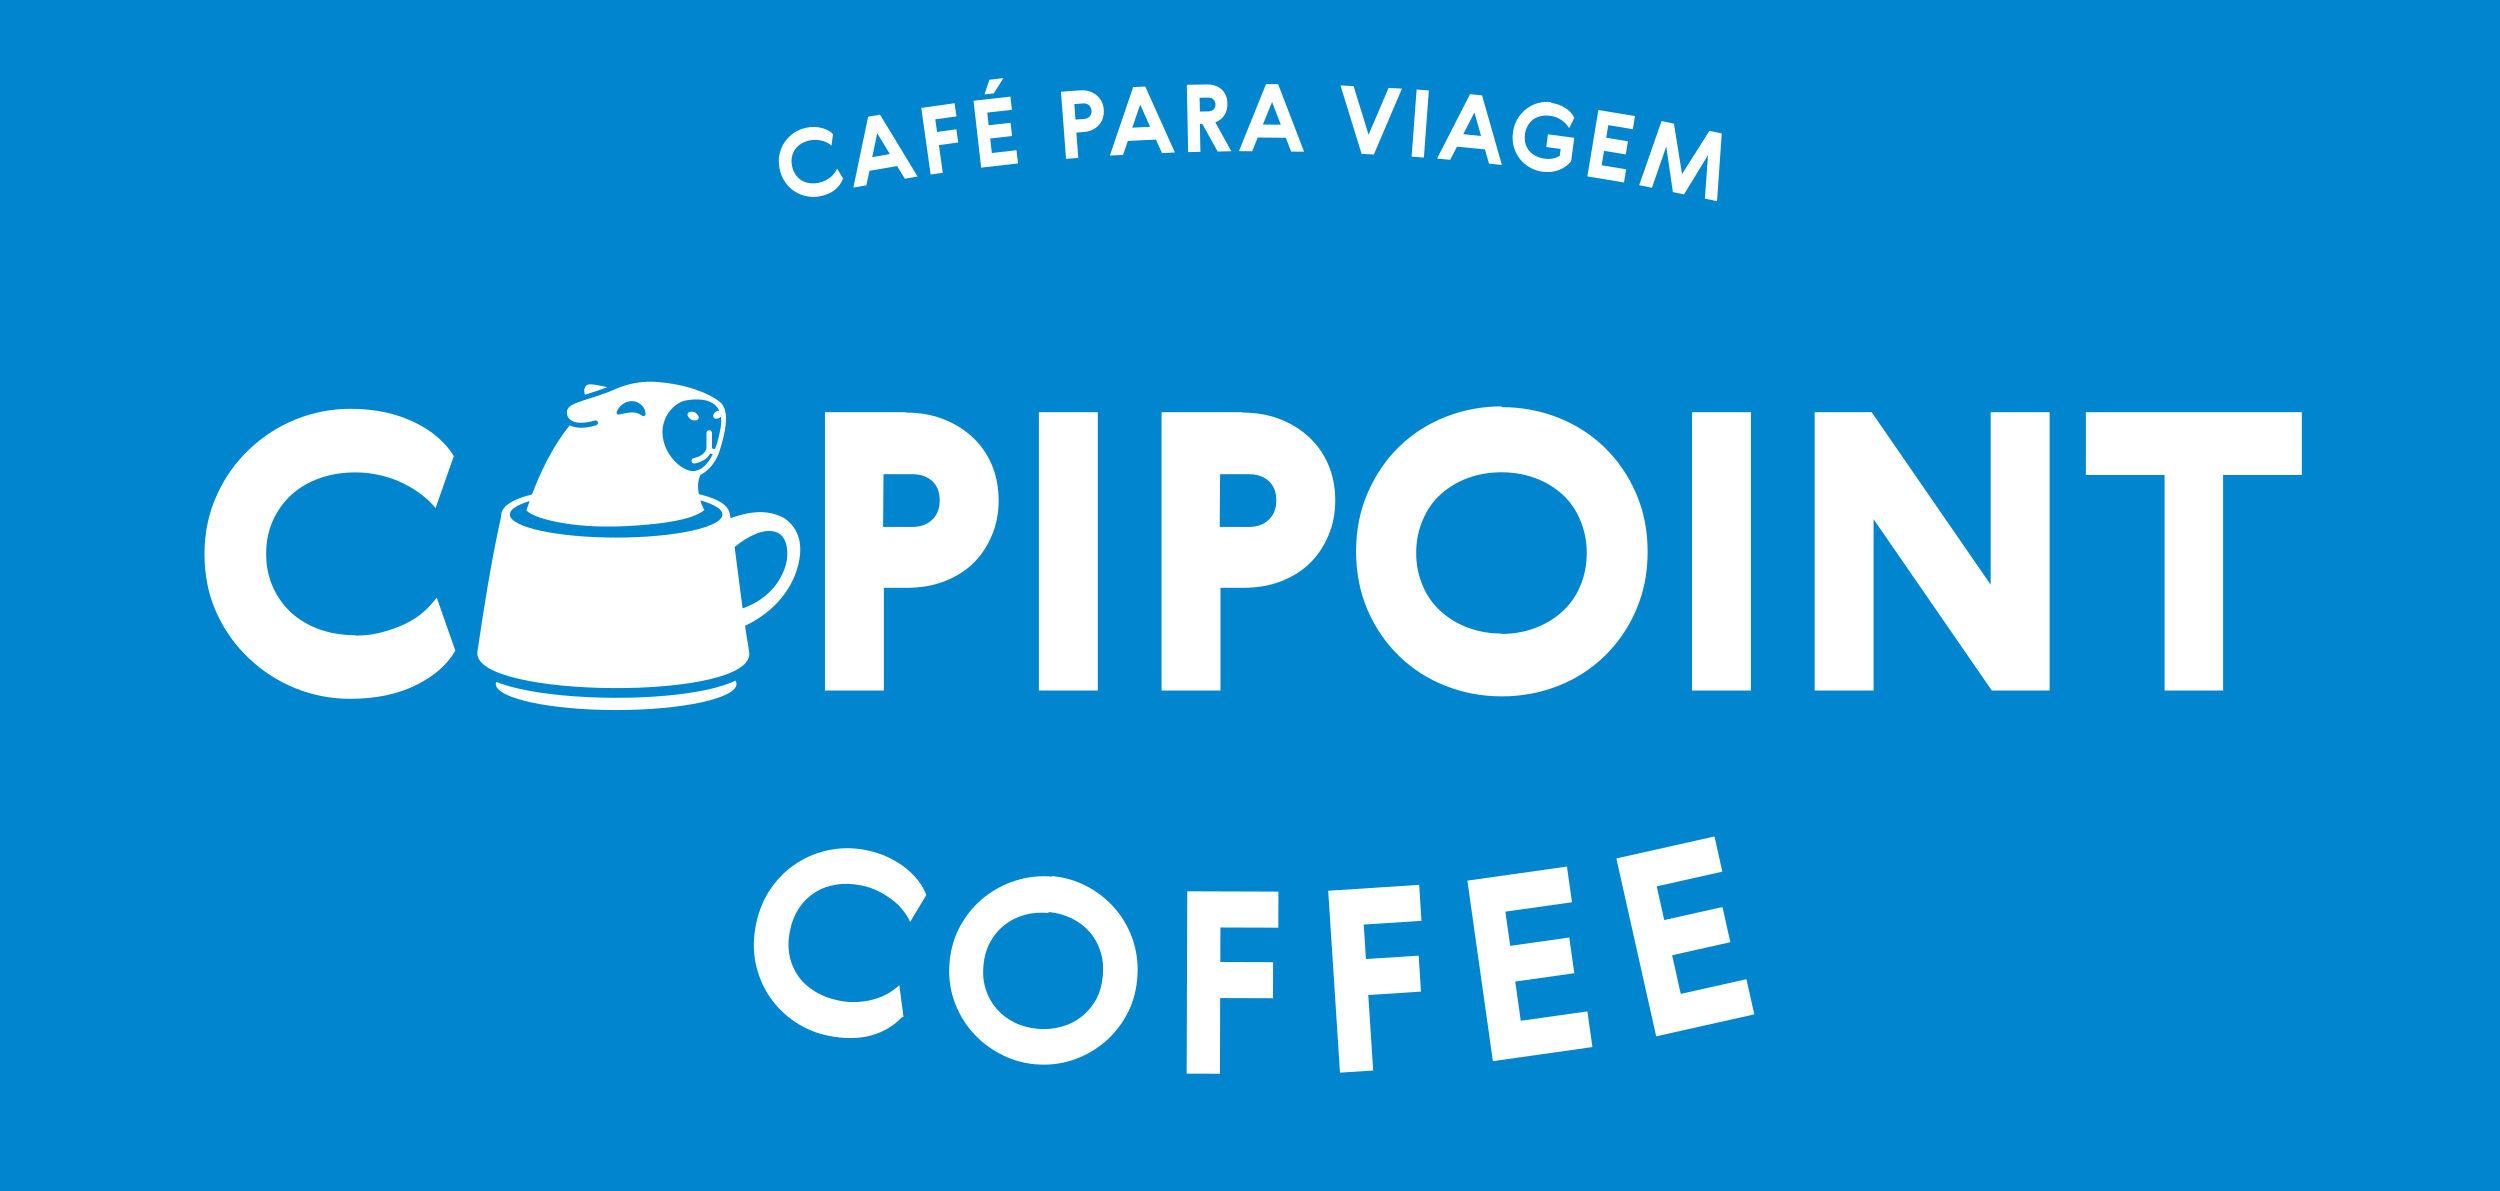
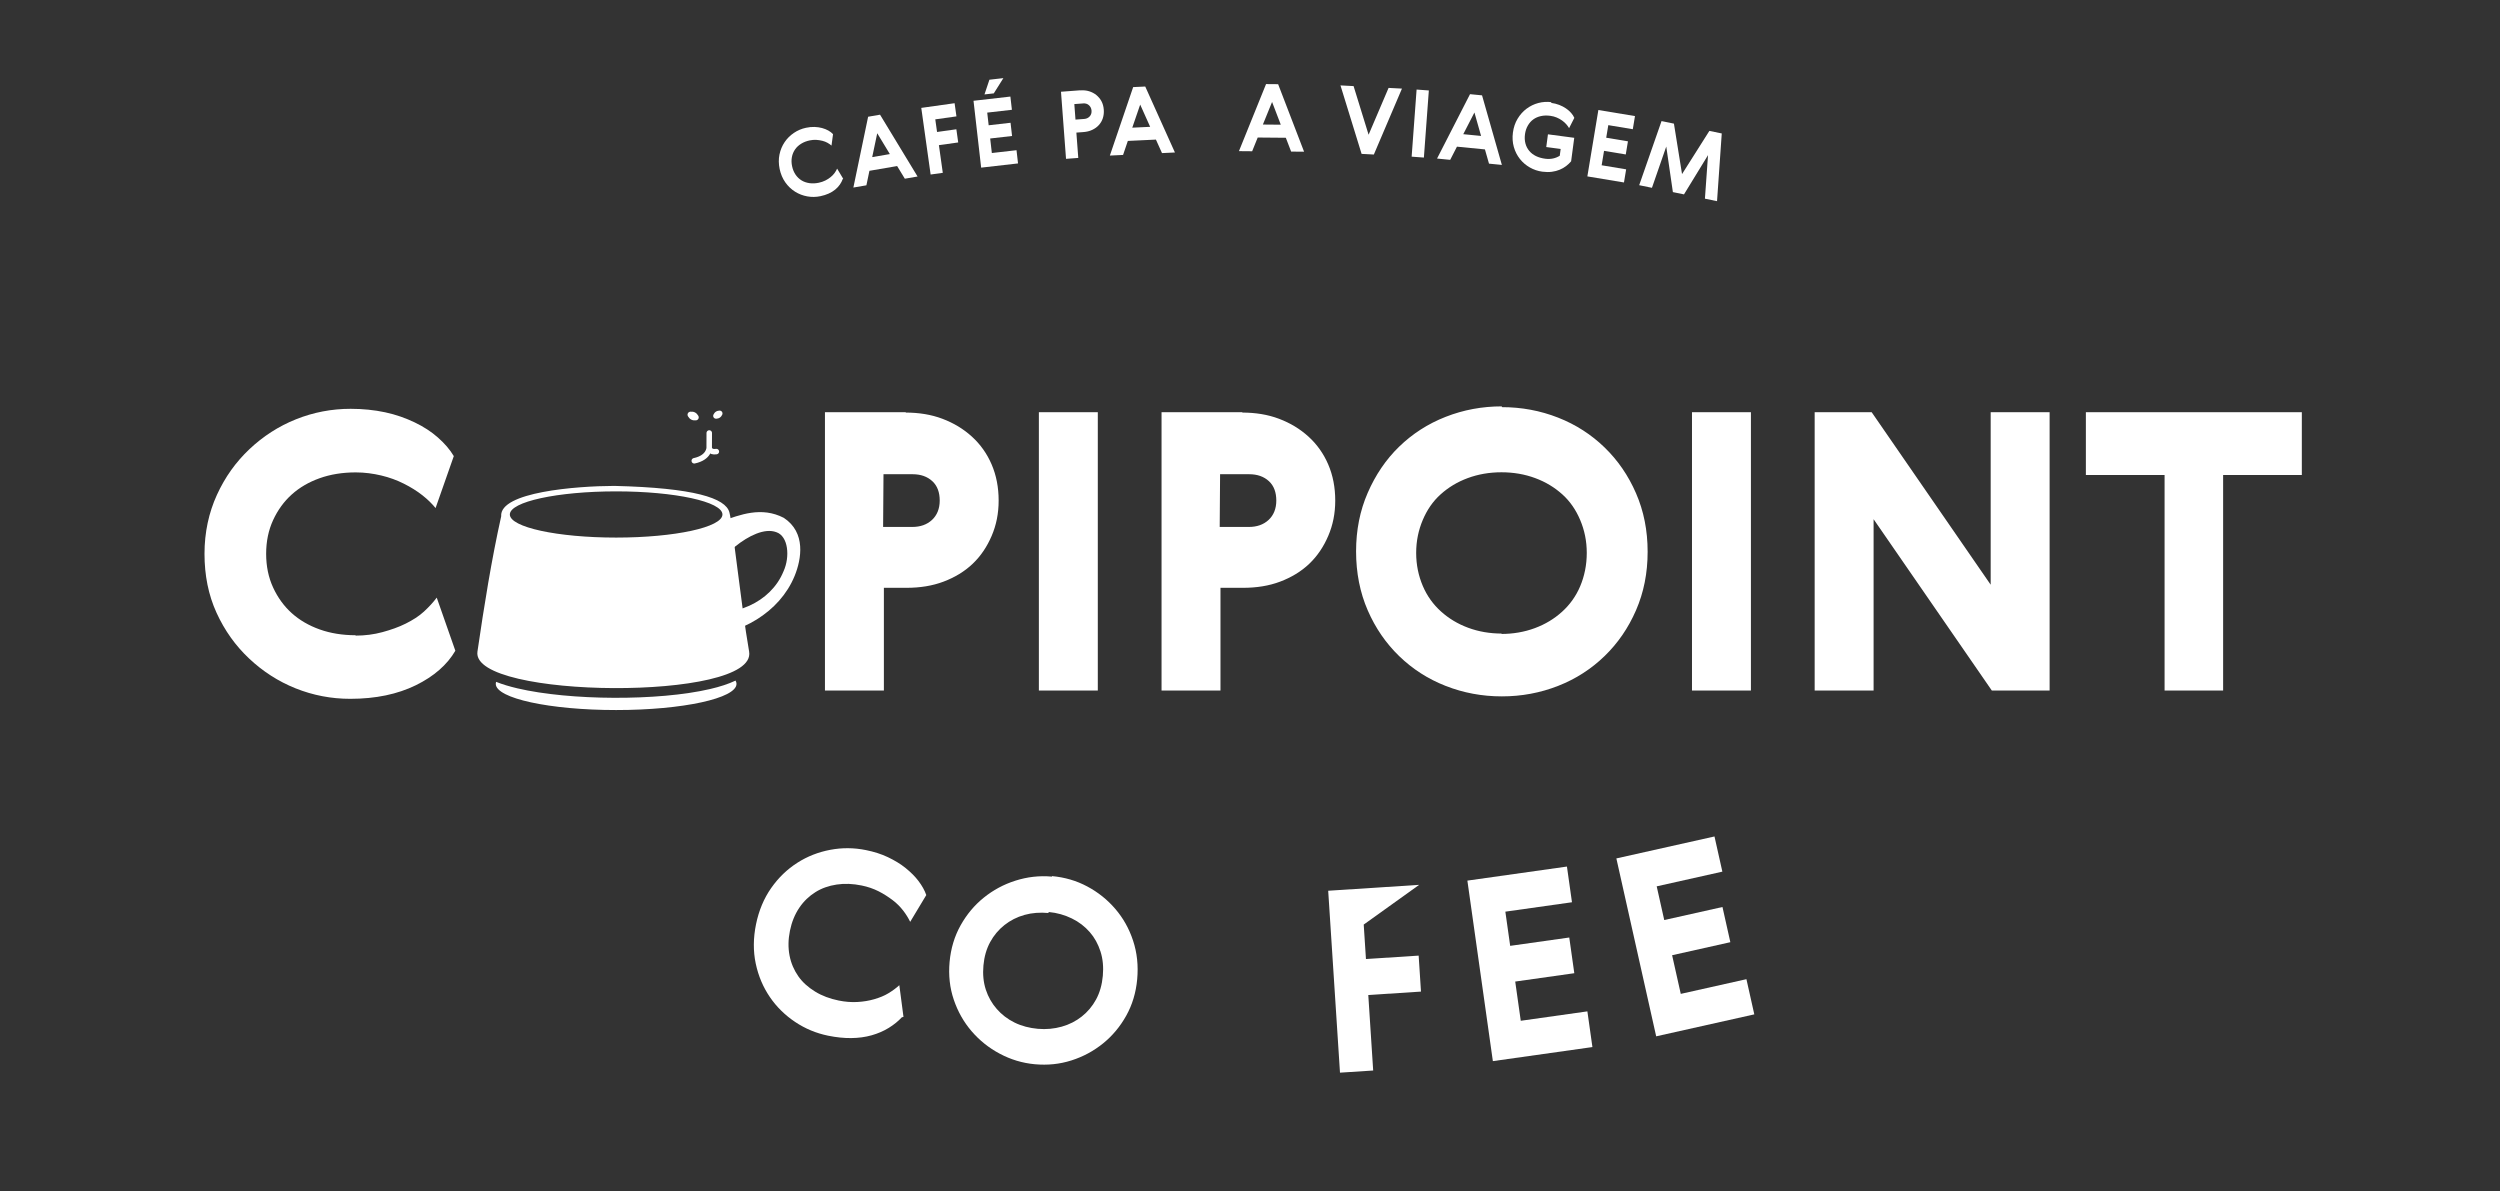
<svg xmlns="http://www.w3.org/2000/svg" width="1024" height="488" viewBox="0 0 1024 488" fill="none">
  <rect x="0" y="0" width="1024" height="488" fill="#333333" stroke="none" />
  <g clip-path="url(#clip0_114_2)">
-     <path d="M1024 -276H0V748H1024V-276Z" fill="#0085CE" />
    <path d="M700.156 53.617L705.232 54.659L703.3 82.399L698.336 81.38L699.609 63.537L689.763 79.62L685.213 78.686L682.499 60.025L676.639 76.927L671.412 75.854L680.565 49.596L685.641 50.638L688.962 71.305L700.156 53.617Z" fill="white" />
    <path d="M654.691 45.061L669.688 47.548L668.796 52.925L658.76 51.261L657.906 56.411L666.806 57.887L665.914 63.265L657.015 61.789L656.035 67.697L666.071 69.361L665.179 74.738L650.182 72.252L654.691 45.061Z" fill="white" />
    <path d="M635.514 41.853L635.284 42.132C636.502 42.294 637.628 42.56 638.658 42.967C639.688 43.375 640.632 43.849 641.447 44.422C642.262 44.994 642.957 45.59 643.528 46.247C644.099 46.903 644.551 47.583 644.846 48.28L642.7 52.488C642.385 51.942 641.994 51.387 641.522 50.86C641.05 50.332 640.497 49.833 639.824 49.357C639.152 48.88 638.431 48.475 637.624 48.135C636.817 47.796 635.957 47.566 635.006 47.439C633.636 47.258 632.355 47.281 631.158 47.549C629.96 47.816 628.933 48.26 628.033 48.915C627.133 49.57 626.403 50.403 625.8 51.446C625.197 52.489 624.807 53.676 624.63 55.008C624.449 56.378 624.515 57.626 624.826 58.79C625.136 59.954 625.662 60.953 626.398 61.826C627.134 62.698 628.048 63.4 629.139 63.932C630.23 64.464 631.499 64.826 632.907 65.013C634.086 65.169 635.177 65.12 636.174 64.904C637.171 64.688 638.073 64.304 638.877 63.791L639.246 61.013L633.347 60.231L634.039 55.017L644.808 56.446L643.531 66.074C642.935 66.769 642.269 67.416 641.493 68.01C640.717 68.605 639.837 69.107 638.853 69.519C637.869 69.931 636.786 70.213 635.604 70.366C634.422 70.519 633.146 70.504 631.738 70.318C629.912 70.075 628.206 69.501 626.623 68.593C625.039 67.686 623.682 66.538 622.554 65.111C621.427 63.683 620.597 62.063 620.068 60.211C619.539 58.36 619.416 56.369 619.694 54.276C619.971 52.183 620.609 50.292 621.603 48.643C622.596 46.993 623.825 45.608 625.286 44.523C626.746 43.439 628.362 42.647 630.127 42.184C631.892 41.721 633.688 41.611 635.514 41.853Z" fill="white" />
    <path d="M615.166 67.548L609.894 67.03L608.229 61.197L596.768 60.072L594.001 65.47L588.615 64.942L602.118 38.572L607.047 39.056L615.166 67.548ZM599.352 54.964L606.649 55.68L603.927 46.079L599.352 54.964Z" fill="white" />
    <path d="M580.239 36.681L585.254 37.051L583.226 64.539L578.21 64.168L580.239 36.681Z" fill="white" />
    <path d="M549.058 34.982L554.425 35.261L560.577 55.185L568.762 36.007L574.244 36.292L562.731 63.293L557.709 63.031L549.058 34.982Z" fill="white" />
    <path d="M534.149 62.138L528.851 62.092L526.674 56.43L515.158 56.33L512.883 61.954L507.471 61.907L518.572 34.44L523.524 34.483L534.149 62.138ZM517.277 51.013L524.609 51.076L521.043 41.755L517.277 51.013Z" fill="white" />
-     <path d="M486.137 34.737L494.389 34.581C495.426 34.561 496.426 34.696 497.43 34.984C498.434 35.272 499.326 35.755 500.106 36.392C500.886 37.03 501.516 37.863 501.995 38.852C502.475 39.842 502.727 41.027 502.754 42.409C502.788 44.213 502.395 45.794 501.538 47.154C500.68 48.514 499.432 49.498 497.792 50.105L504.352 61.96L498.748 62.065L492.468 50.743L491.47 50.761L491.686 62.199L486.658 62.294L486.137 34.737ZM491.344 40.052L491.489 45.693L495.059 45.626C495.865 45.61 496.55 45.329 497.078 44.82C497.606 44.311 497.862 43.615 497.846 42.77C497.831 41.964 497.549 41.278 497.001 40.751C496.454 40.224 495.758 39.968 494.914 39.984L491.344 40.052Z" fill="white" />
    <path d="M481.249 62.457L475.957 62.708L473.466 57.177L461.963 57.723L460.006 63.465L454.6 63.722L464.145 35.676L469.091 35.441L481.249 62.457ZM463.78 52.295L471.104 51.947L467.021 42.841L463.78 52.295Z" fill="white" />
    <path d="M442.468 36.986L442.509 37.021C443.772 36.927 444.973 37.029 446.077 37.37C447.18 37.71 448.18 38.213 449.042 38.918C449.903 39.623 450.62 40.455 451.157 41.454C451.694 42.453 452.012 43.622 452.11 44.924C452.205 46.187 452.061 47.353 451.718 48.418C451.374 49.483 450.828 50.409 450.081 51.235C449.335 52.061 448.421 52.707 447.343 53.212C446.264 53.716 445.092 53.996 443.79 54.094L440.881 54.312L441.659 64.686L436.645 65.062L434.582 37.578L442.468 36.986ZM440.043 42.634L440.52 48.989L444.157 48.716C445.037 48.65 445.78 48.286 446.349 47.666C446.918 47.046 447.167 46.257 447.095 45.3C447.029 44.42 446.666 43.677 446.045 43.108C445.425 42.538 444.637 42.29 443.68 42.361L440.043 42.634Z" fill="white" />
    <path d="M398.751 41.28L413.854 39.554L414.473 44.969L404.366 46.125L404.959 51.312L413.922 50.287L414.541 55.703L405.578 56.727L406.258 62.677L416.365 61.522L416.984 66.937L401.881 68.664L398.751 41.28ZM410.982 32L407.059 38.244L403.245 38.68L405.261 32.654L410.982 32Z" fill="white" />
    <path d="M377.355 44.19L391.002 42.274L391.76 47.672L383.092 48.889L383.818 54.059L391.725 52.949L392.483 58.347L384.576 59.457L386.166 70.785L381.186 71.484L377.355 44.19Z" fill="white" />
    <path d="M375.837 72.302L370.616 73.198L367.467 68.014L356.117 69.963L354.878 75.902L349.543 76.818L355.584 47.815L360.465 46.976L375.837 72.302ZM357.256 64.354L364.483 63.112L359.316 54.574L357.256 64.354Z" fill="white" />
    <path d="M345.37 73.216L345.168 73.376C344.897 74.139 344.506 74.889 343.994 75.624C343.482 76.36 342.842 77.044 342.073 77.676C341.304 78.309 340.398 78.853 339.394 79.3C338.39 79.747 337.286 80.097 336.047 80.358C334.244 80.738 332.445 80.764 330.65 80.436C328.854 80.108 327.192 79.477 325.653 78.507C324.115 77.536 322.792 76.285 321.677 74.715C320.562 73.145 319.783 71.309 319.348 69.243C318.912 67.177 318.884 65.182 319.272 63.296C319.659 61.41 320.365 59.731 321.381 58.223C322.397 56.714 323.664 55.466 325.174 54.442C326.685 53.418 328.341 52.716 330.144 52.336C331.346 52.083 332.497 51.958 333.604 51.999C334.711 52.041 335.759 52.173 336.718 52.442C337.677 52.711 338.531 53.041 339.288 53.47C340.046 53.899 340.698 54.389 341.208 54.948L340.586 59.63C340.107 59.221 339.554 58.828 338.933 58.488C338.312 58.148 337.624 57.861 336.839 57.673C336.054 57.485 335.24 57.343 334.366 57.292C333.492 57.241 332.604 57.31 331.665 57.508C330.351 57.785 329.188 58.226 328.148 58.876C327.108 59.527 326.288 60.288 325.657 61.205C325.027 62.123 324.578 63.159 324.357 64.343C324.136 65.527 324.163 66.777 324.44 68.092C324.717 69.406 325.196 70.561 325.876 71.555C326.556 72.55 327.385 73.317 328.332 73.902C329.279 74.487 330.374 74.845 331.588 75.02C332.802 75.196 334.081 75.123 335.396 74.846C336.372 74.64 337.25 74.338 338.067 73.93C338.883 73.523 339.609 73.056 340.243 72.53C340.878 72.004 341.429 71.457 341.852 70.858C342.275 70.259 342.623 69.675 342.888 69.07L345.37 73.216Z" fill="white" />
    <path d="M145.698 260.192L145.539 260.351C149.509 260.351 153.162 259.874 156.655 258.921C160.149 257.969 163.325 256.857 166.184 255.428C169.042 253.998 171.583 252.41 173.647 250.505C175.712 248.599 177.459 246.693 178.888 244.788L186.511 266.544C183.176 272.261 177.776 277.025 170.312 280.678C162.849 284.33 153.956 286.236 143.475 286.236C135.693 286.236 128.229 284.806 121.083 281.948C113.937 279.09 107.585 274.961 102.027 269.72C96.469 264.48 92.022 258.286 88.687 250.981C85.352 243.676 83.764 235.577 83.764 226.843C83.764 218.109 85.511 210.01 88.846 202.705C92.181 195.4 96.627 189.206 102.185 183.966C107.744 178.725 114.096 174.596 121.242 171.738C128.388 168.879 135.852 167.45 143.633 167.45C148.556 167.45 153.32 167.927 157.767 168.879C162.213 169.832 166.184 171.261 169.836 173.008C173.489 174.755 176.665 176.82 179.364 179.202C182.064 181.584 184.287 184.125 185.875 186.824L178.411 208.104C176.982 206.357 175.235 204.61 173.012 202.863C170.789 201.117 168.248 199.529 165.39 198.099C162.531 196.67 159.514 195.558 156.179 194.764C152.844 193.97 149.35 193.494 145.698 193.494C140.298 193.494 135.376 194.288 130.929 195.876C126.482 197.464 122.671 199.687 119.495 202.546C116.319 205.404 113.778 208.898 111.872 213.027C109.967 217.156 109.014 221.761 109.014 226.843C109.014 231.925 109.967 236.53 111.872 240.659C113.778 244.788 116.319 248.281 119.495 251.14C122.671 253.998 126.482 256.222 130.929 257.81C135.376 259.398 140.298 260.192 145.698 260.192Z" fill="white" />
    <path d="M371.091 168.832L370.932 168.991C376.331 168.991 381.413 169.785 386.019 171.532C390.624 173.279 394.594 175.661 398.088 178.837C401.581 182.013 404.281 185.824 406.187 190.271C408.092 194.717 409.045 199.64 409.045 205.04C409.045 210.28 408.092 215.044 406.187 219.491C404.281 223.937 401.74 227.749 398.405 230.925C395.07 234.101 391.1 236.483 386.495 238.23C381.89 239.976 376.808 240.77 371.25 240.77H362.039V282.854H337.901V168.832H371.091ZM361.88 194.241L361.722 215.838H373.632C376.967 215.838 379.666 214.885 381.731 212.98C383.795 211.074 384.907 208.374 384.907 205.04C384.907 201.705 383.954 199.005 381.89 197.099C379.825 195.194 377.126 194.241 373.791 194.241H361.88ZM425.522 168.832H449.661V282.854H425.522V168.832ZM508.959 168.832L508.8 168.991C514.2 168.991 519.281 169.785 523.887 171.532C528.492 173.279 532.462 175.661 535.956 178.837C539.45 182.013 542.149 185.824 544.055 190.271C545.961 194.717 546.913 199.64 546.913 205.04C546.913 210.28 545.961 215.044 544.055 219.491C542.149 223.937 539.608 227.749 536.273 230.925C532.939 234.101 528.968 236.483 524.363 238.23C519.758 239.976 514.676 240.77 509.118 240.77H499.907V282.854H475.769V168.832H508.959ZM499.748 194.241L499.59 215.838H511.5C514.835 215.838 517.535 214.885 519.599 212.98C521.663 211.074 522.775 208.374 522.775 205.04C522.775 201.705 521.822 199.005 519.758 197.099C517.693 195.194 514.994 194.241 511.659 194.241H499.748ZM615.161 166.45V166.768C623.26 166.768 630.882 168.197 638.187 171.055C645.492 173.914 651.845 178.043 657.244 183.283C662.643 188.524 666.931 194.717 670.107 202.022C673.283 209.327 674.871 217.267 674.871 226.002C674.871 234.736 673.283 242.676 670.107 249.981C666.931 257.286 662.643 263.48 657.244 268.72C651.845 273.961 645.492 278.09 638.187 280.948C630.882 283.806 623.26 285.236 615.161 285.236C607.062 285.236 599.439 283.806 592.134 280.948C584.829 278.09 578.477 273.961 573.078 268.72C567.678 263.48 563.391 257.286 560.214 249.981C557.038 242.676 555.45 234.577 555.45 225.843C555.45 217.109 557.038 209.168 560.214 201.863C563.391 194.558 567.678 188.206 573.078 182.966C578.477 177.725 584.829 173.596 592.134 170.738C599.439 167.879 607.062 166.45 615.161 166.45ZM615.161 259.509L614.843 259.668C619.766 259.668 624.371 258.874 628.659 257.286C632.947 255.698 636.599 253.475 639.775 250.616C642.951 247.758 645.492 244.264 647.239 240.135C648.986 236.006 649.939 231.401 649.939 226.478C649.939 221.555 648.986 217.109 647.239 212.98C645.492 208.851 643.11 205.357 639.934 202.499C636.758 199.64 633.106 197.417 628.818 195.829C624.53 194.241 619.925 193.447 615.002 193.447C610.079 193.447 605.474 194.241 601.186 195.829C596.898 197.417 593.246 199.64 590.07 202.499C586.894 205.357 584.512 208.851 582.765 212.98C581.018 217.109 580.065 221.555 580.065 226.478C580.065 231.401 581.018 235.848 582.765 239.976C584.512 244.105 587.052 247.599 590.228 250.458C593.405 253.316 597.057 255.539 601.345 257.127C605.632 258.715 610.238 259.509 615.161 259.509ZM693.039 168.832H717.178V282.854H693.039V168.832ZM743.286 168.832H766.63L815.383 239.5V168.832H839.521V282.854H815.86L767.424 212.662V282.854H743.286V168.832ZM854.375 168.832H942.829V194.558H910.591V282.854H886.612V194.558H854.375V168.832Z" fill="white" />
    <path d="M301.283 278.767C301.539 279.21 301.672 279.66 301.672 280.118C301.672 286.036 279.599 290.834 252.37 290.834C225.142 290.834 203.069 286.036 203.068 280.118C203.068 279.838 203.117 279.561 203.214 279.287C205.75 280.304 208.699 281.187 211.928 281.944C222.665 284.462 237.106 285.758 251.448 285.821C265.788 285.884 280.194 284.714 290.854 282.224C294.852 281.291 298.418 280.15 301.283 278.767Z" fill="white" />
    <path d="M290.543 215.624C292.965 219.338 295.387 223.052 297.81 226.766C298.998 225.657 300.138 224.658 301.251 223.75C306.503 219.54 313.13 216.18 317.958 217.97C322.884 219.598 323.661 228.016 320.924 234.026C315.633 247.018 300.213 253.173 287.251 250.124C285.82 249.832 284.4 249.462 282.927 249.004C282.339 252.979 281.752 256.954 281.164 260.929C283.065 260.97 284.875 260.926 286.673 260.809C303.18 260.115 319.306 250.946 325.476 235.913C328.308 228.976 330.162 218.109 321.042 212.108C311.888 207.37 303.151 210.831 295.549 213.521C293.935 214.134 292.276 214.828 290.543 215.624Z" fill="white" />
    <path d="M251.637 199.026C268.044 199.423 279.426 200.678 286.897 202.549C290.633 203.484 293.401 204.576 295.333 205.798C297.265 207.02 298.376 208.384 298.764 209.864C299.139 211.297 299.613 214.323 300.166 218.355C300.72 222.393 301.357 227.455 302.055 232.967C303.451 243.992 305.097 256.822 306.84 266.891C307.295 269.518 305.769 271.769 302.878 273.649C299.986 275.53 295.68 277.076 290.446 278.298C279.974 280.743 265.724 281.909 251.46 281.847C237.196 281.784 222.903 280.494 212.346 278.017C207.07 276.78 202.711 275.244 199.756 273.407C196.806 271.574 195.197 269.403 195.563 266.895C198.36 247.752 201.302 229.4 205.285 211.481C205.09 208.945 206.984 206.922 210.046 205.317C213.131 203.701 217.474 202.469 222.317 201.543C232.008 199.69 243.764 199.049 251.632 199.026H251.637ZM252.372 201.266C228.324 201.266 208.83 205.503 208.83 210.73C208.831 215.957 228.325 220.194 252.372 220.194C276.419 220.194 295.913 215.957 295.914 210.73C295.914 205.503 276.42 201.266 252.372 201.266Z" fill="white" />
-     <path d="M268.314 156.409C264.269 156.147 258.998 156.599 253.19 158.893C253.172 158.902 253.153 158.913 253.134 158.922C247.758 161.378 242.836 162.765 239.147 163.959C237.283 164.563 235.77 165.107 234.628 165.703C233.478 166.304 232.844 166.888 232.558 167.495C231.888 168.918 232.134 170.761 233.628 171.939C235.151 173.139 238.242 173.854 243.625 172.233C244.163 172.071 244.731 172.375 244.893 172.914C245.055 173.452 244.75 174.02 244.212 174.182C239.31 175.657 235.727 175.441 233.373 174.188C226.976 182.069 220.802 193.252 215.623 209.005C217.97 212.09 233.475 216.654 256.244 215.508C280.791 214.273 286.161 210.699 288.527 208.914C287.151 206.704 284.459 199.384 286.938 194.471C289.044 193.556 292.981 190.226 294.664 184.963C296.957 177.795 299.342 168.061 294.74 164.506C290.139 160.951 280.924 157.225 268.314 156.409ZM281.056 163.994C292.38 162.133 296.427 167.152 295.196 174.985C293.966 182.819 290.744 191.73 284.77 192.885C280.014 193.804 272.545 186.873 271.563 179.347C270.211 172.351 275.082 165.148 281.056 163.994ZM258.732 164.311C261.455 164.205 263.886 166.397 264.301 168.608C264.359 168.854 264.4 169.102 264.423 169.349C264.433 169.55 264.418 169.758 264.345 169.943C264.272 170.129 264.149 170.279 263.986 170.367C263.823 170.454 263.63 170.476 263.435 170.435C263.24 170.394 263.059 170.293 262.896 170.174C262.725 170.061 262.556 169.957 262.389 169.862C260.841 168.979 259.777 168.942 258.776 168.941C257.742 168.938 256.27 169.158 254.44 169.595C254.24 169.64 254.034 169.688 253.82 169.742C253.625 169.792 253.419 169.818 253.222 169.784C253.026 169.751 252.855 169.66 252.736 169.518C252.617 169.376 252.557 169.192 252.557 168.993C252.558 168.794 252.621 168.595 252.704 168.411C252.811 168.196 252.921 167.989 253.038 167.788C254.103 165.987 256.048 164.365 258.732 164.311ZM248.717 158.579C245.003 157.752 241.738 157.083 240.601 157.625C239.494 158.153 238.903 159.818 239.601 161.68C242.264 160.837 245.355 159.896 248.717 158.579Z" fill="white" />
    <path d="M290.511 177.35L290.488 183.412M290.488 183.412C290.488 183.412 290.601 185.422 293.417 184.963M290.488 183.412C290.488 183.412 290.473 187.446 284.371 188.736" stroke="white" stroke-width="2.249" stroke-linecap="round" />
    <path d="M286.018 170.295C286.497 171.111 285.994 172.094 285.052 172.183C284.451 172.239 283.763 172.194 283.153 171.882C282.543 171.569 282.104 171.038 281.798 170.517C281.319 169.701 281.823 168.718 282.764 168.629C283.366 168.573 284.054 168.618 284.664 168.93C285.274 169.243 285.712 169.774 286.018 170.295Z" fill="white" />
    <path d="M292.252 169.785C291.831 170.631 292.457 171.569 293.4 171.505C293.88 171.473 294.395 171.353 294.837 171.058C295.279 170.763 295.588 170.334 295.802 169.903C296.223 169.056 295.598 168.119 294.654 168.182C294.174 168.214 293.659 168.334 293.217 168.629C292.775 168.924 292.466 169.354 292.252 169.785Z" fill="white" />
    <path d="M662.063 351.609L702.253 342.615L705.478 357.026L678.584 363.045L681.673 376.848L705.523 371.51L708.748 385.922L684.898 391.259L688.442 407.092L715.336 401.072L718.562 415.484L678.372 424.479L662.063 351.609Z" fill="white" />
    <path d="M601.038 360.697L641.817 354.94L643.882 369.563L616.592 373.416L618.57 387.421L642.77 384.004L644.834 398.627L620.634 402.044L622.902 418.108L650.192 414.256L652.256 428.879L611.477 434.636L601.038 360.697Z" fill="white" />
-     <path d="M544.028 364.849L581.286 362.433L582.241 377.17L558.579 378.704L559.494 392.819L581.081 391.419L582.036 406.156L560.45 407.556L562.455 438.483L548.859 439.364L544.028 364.849Z" fill="white" />
-     <path d="M486.309 365.085L523.644 365.209L523.595 379.977L499.883 379.898L499.836 394.042L521.468 394.114L521.419 408.882L499.787 408.81L499.684 439.802L486.06 439.756L486.309 365.085Z" fill="white" />
+     <path d="M544.028 364.849L581.286 362.433L558.579 378.704L559.494 392.819L581.081 391.419L582.036 406.156L560.45 407.556L562.455 438.483L548.859 439.364L544.028 364.849Z" fill="white" />
    <path d="M430.879 359.062L430.898 358.855C436.077 359.326 440.859 360.702 445.341 363.094C449.822 365.487 453.616 368.548 456.826 372.286C460.036 376.025 462.465 380.319 464.102 385.272C465.74 390.225 466.304 395.498 465.794 401.091C465.294 406.58 463.796 411.562 461.3 416.034C458.804 420.506 455.64 424.289 451.807 427.386C447.974 430.483 443.689 432.809 438.849 434.352C434.009 435.896 429.057 436.383 423.878 435.912C418.7 435.44 413.926 433.961 409.445 431.568C404.963 429.176 401.169 426.115 397.959 422.376C394.749 418.638 392.321 414.345 390.674 409.495C389.027 404.646 388.454 399.477 388.954 393.987C389.454 388.498 390.952 383.516 393.448 379.044C395.944 374.572 399.108 370.788 402.941 367.691C406.774 364.594 411.058 362.27 415.898 360.727C420.738 359.183 425.701 358.59 430.879 359.062ZM429.558 373.562L429.417 373.967C425.999 373.655 422.741 373.881 419.634 374.746C416.526 375.612 413.786 377.033 411.422 378.906C409.059 380.78 407.072 383.106 405.565 385.893C404.058 388.68 403.144 391.833 402.813 395.458C402.483 399.083 402.812 402.35 403.791 405.363C404.769 408.376 406.304 411.023 408.29 413.292C410.276 415.562 412.715 417.455 415.614 418.868C418.514 420.281 421.678 421.091 425.095 421.402C428.513 421.714 431.781 421.385 434.888 420.519C437.995 419.653 440.736 418.232 443.099 416.359C445.463 414.486 447.45 412.16 448.957 409.373C450.464 406.587 451.388 403.329 451.718 399.704C452.048 396.079 451.729 392.708 450.75 389.695C449.771 386.682 448.341 384.046 446.354 381.776C444.368 379.507 441.93 377.614 439.03 376.201C436.13 374.788 432.976 373.873 429.558 373.562Z" fill="white" />
    <path d="M370.065 416.511L369.391 416.692C367.896 418.298 366.116 419.738 364.05 421.015C361.985 422.292 359.656 423.302 357.063 424.046C354.469 424.79 351.633 425.167 348.655 425.195C345.677 425.224 342.557 424.906 339.195 424.219C334.304 423.22 329.804 421.346 325.695 418.596C321.586 415.846 318.132 412.488 315.354 408.417C312.576 404.347 310.637 399.812 309.556 394.708C308.475 389.605 308.517 384.2 309.662 378.596C310.806 372.991 312.886 368.003 315.881 363.731C318.877 359.46 322.439 356.048 326.59 353.393C330.742 350.738 335.236 349.002 340.094 348.083C344.952 347.165 349.826 347.205 354.717 348.204C357.978 348.869 360.973 349.799 363.68 351.095C366.388 352.391 368.85 353.85 370.944 355.552C373.038 357.253 374.805 358.993 376.225 360.875C377.645 362.757 378.739 364.679 379.404 366.619L372.813 377.586C372.064 376.053 371.112 374.48 369.935 372.966C368.758 371.452 367.357 369.997 365.608 368.685C363.859 367.372 361.988 366.141 359.871 365.072C357.754 364.003 355.473 363.218 352.925 362.698C349.359 361.97 345.994 361.813 342.708 362.31C339.422 362.807 336.563 363.815 334.007 365.416C331.451 367.017 329.219 369.11 327.393 371.815C325.567 374.52 324.29 377.655 323.561 381.222C322.833 384.788 322.779 388.174 323.398 391.378C324.017 394.583 325.25 397.382 326.974 399.857C328.698 402.332 331.035 404.402 333.863 406.147C336.691 407.892 339.949 409.088 343.516 409.816C346.165 410.357 348.673 410.552 351.142 410.419C353.61 410.286 355.916 409.907 358.06 409.283C360.205 408.66 362.166 407.893 363.863 406.859C365.56 405.826 367.053 404.751 368.363 403.533L370.065 416.511Z" fill="white" />
  </g>
  <defs>
    <clipPath id="clip0_114_2">
      <rect width="1024" height="488" fill="white" />
    </clipPath>
  </defs>
</svg>